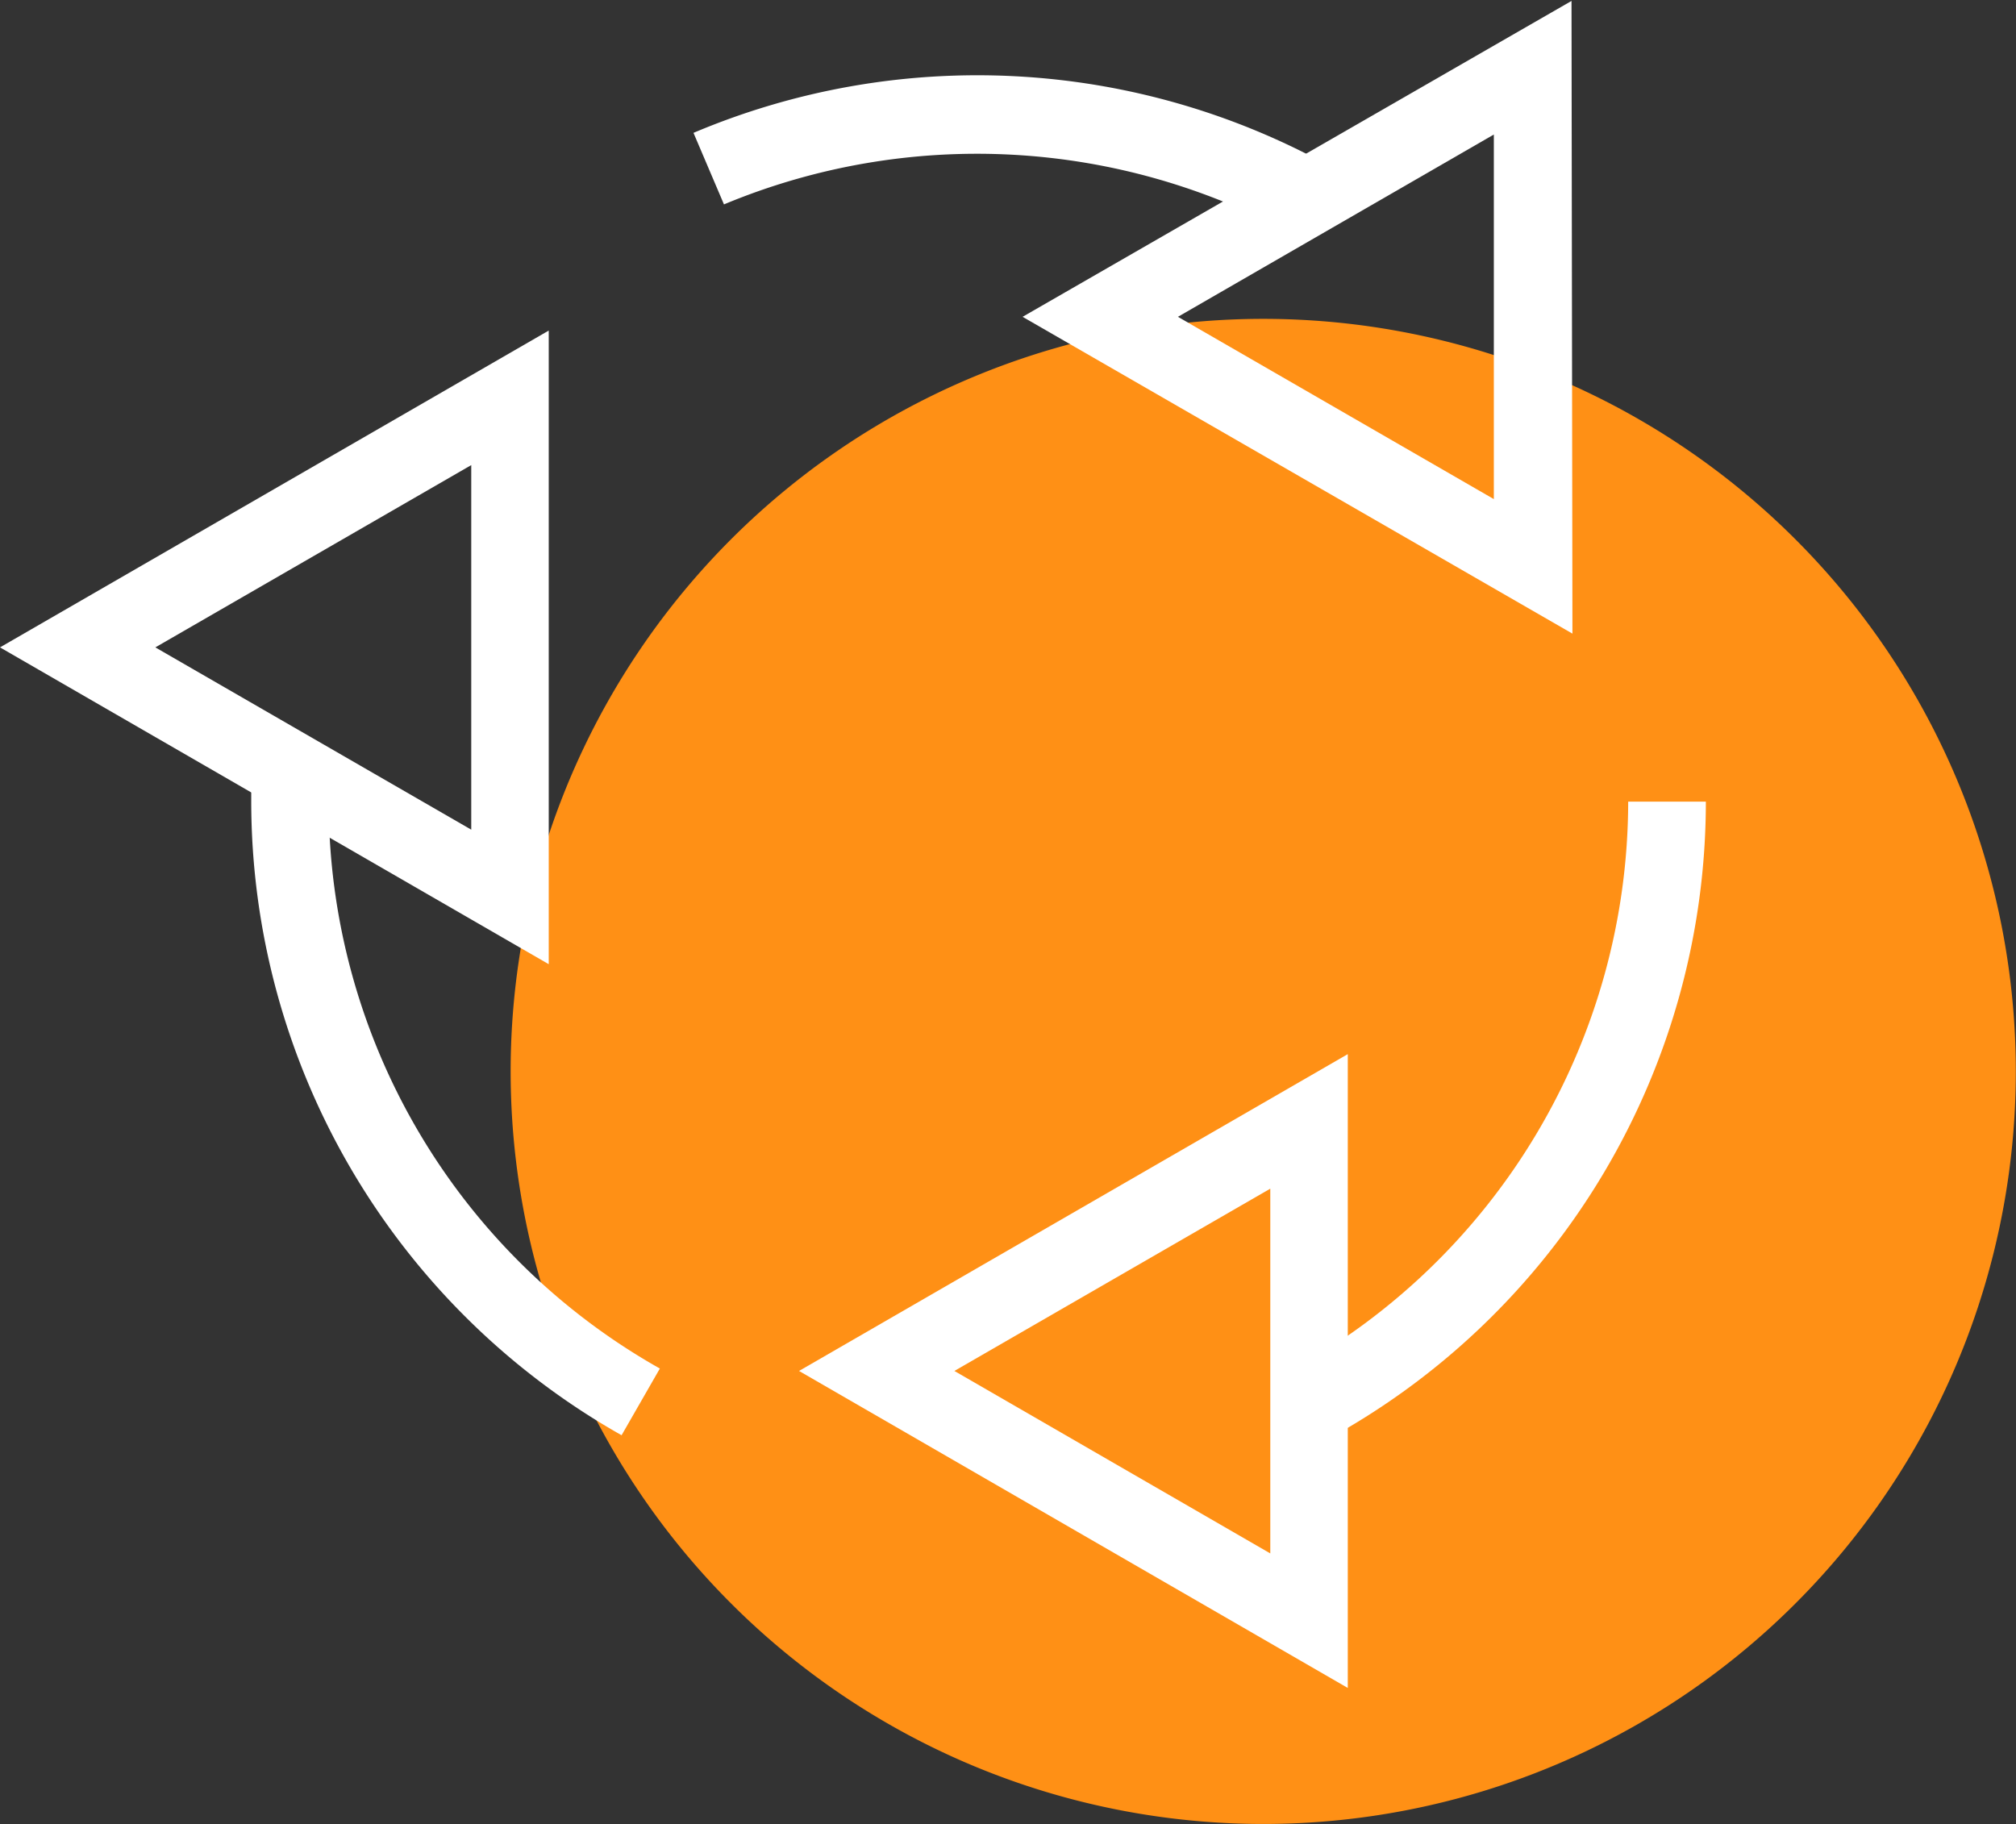
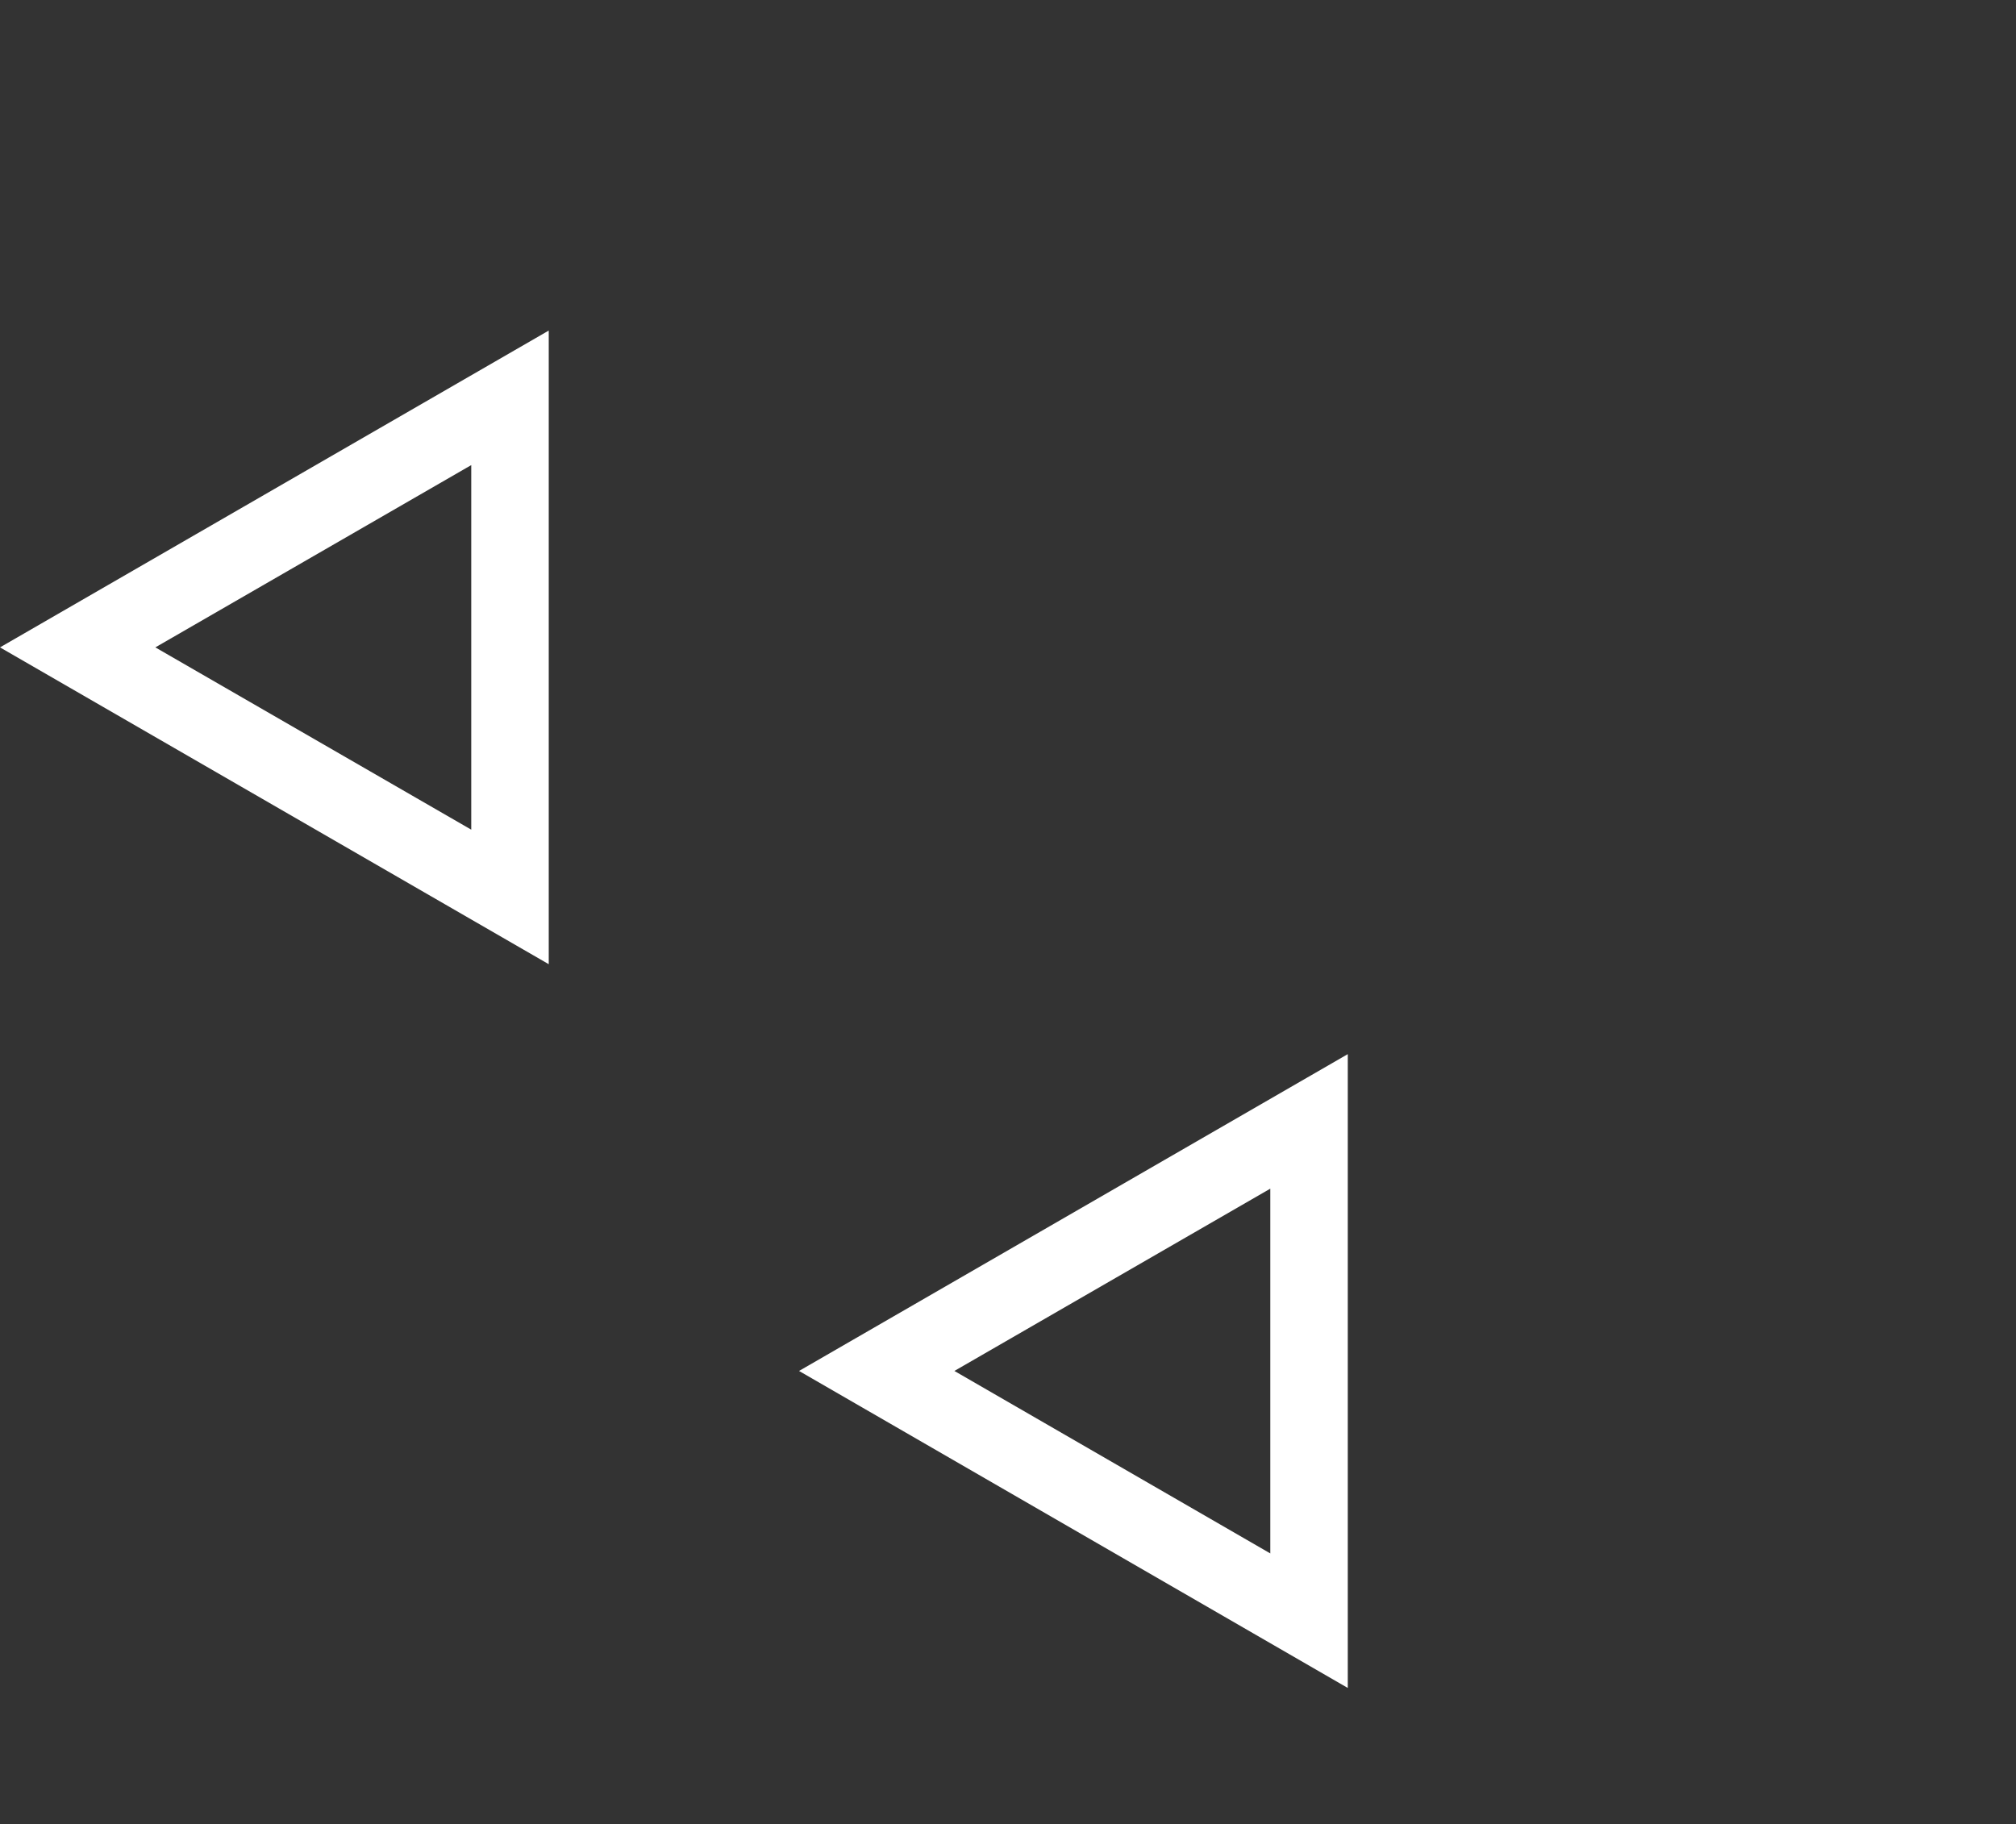
<svg xmlns="http://www.w3.org/2000/svg" id="Isolation_Mode" data-name="Isolation Mode" viewBox="0 0 108.49 98.18">
  <rect x="0" y="0" width="108.49" height="98.18" fill="#333333" stroke="none" />
  <defs>
    <style>.cls-1{fill:#ff9015;}.cls-2{fill:#fff;}</style>
  </defs>
-   <path class="cls-1" d="M370.86,350a40.5,40.5,0,1,1,40.5,40.51A40.51,40.51,0,0,1,370.86,350Z" transform="translate(-343.38 -292.35)" />
  <path class="cls-2" d="M415.91,383.19l-29.53-17.06,29.53-17.05Zm-21.17-17.06,17,9.82V356.32Z" transform="translate(-343.38 -292.35)" />
  <path class="cls-2" d="M372.91,344.24l-29.53-17.05,29.53-17.05Zm-21.17-17.05,17,9.81V317.38Z" transform="translate(-343.38 -292.35)" />
-   <path class="cls-2" d="M428,326.45,398.41,309.4l29.54-17ZM406.77,309.4l17,9.81V299.59Z" transform="translate(-343.38 -292.35)" />
-   <path class="cls-2" d="M413,305a35.39,35.39,0,0,0-30.66-1.65l-1.64-3.85a39.19,39.19,0,0,1,34.34,1.85Z" transform="translate(-343.38 -292.35)" />
-   <path class="cls-2" d="M376.83,369.59a39.2,39.2,0,0,1-19.93-34.1c0-.55,0-1.09,0-1.64l4.17.17q0,.74,0,1.47A35,35,0,0,0,378.89,366Z" transform="translate(-343.38 -292.35)" />
-   <path class="cls-2" d="M414.71,369.87l-2-3.67A35,35,0,0,0,431,335.49h4.18A39.12,39.12,0,0,1,414.71,369.87Z" transform="translate(-343.38 -292.35)" />
</svg>